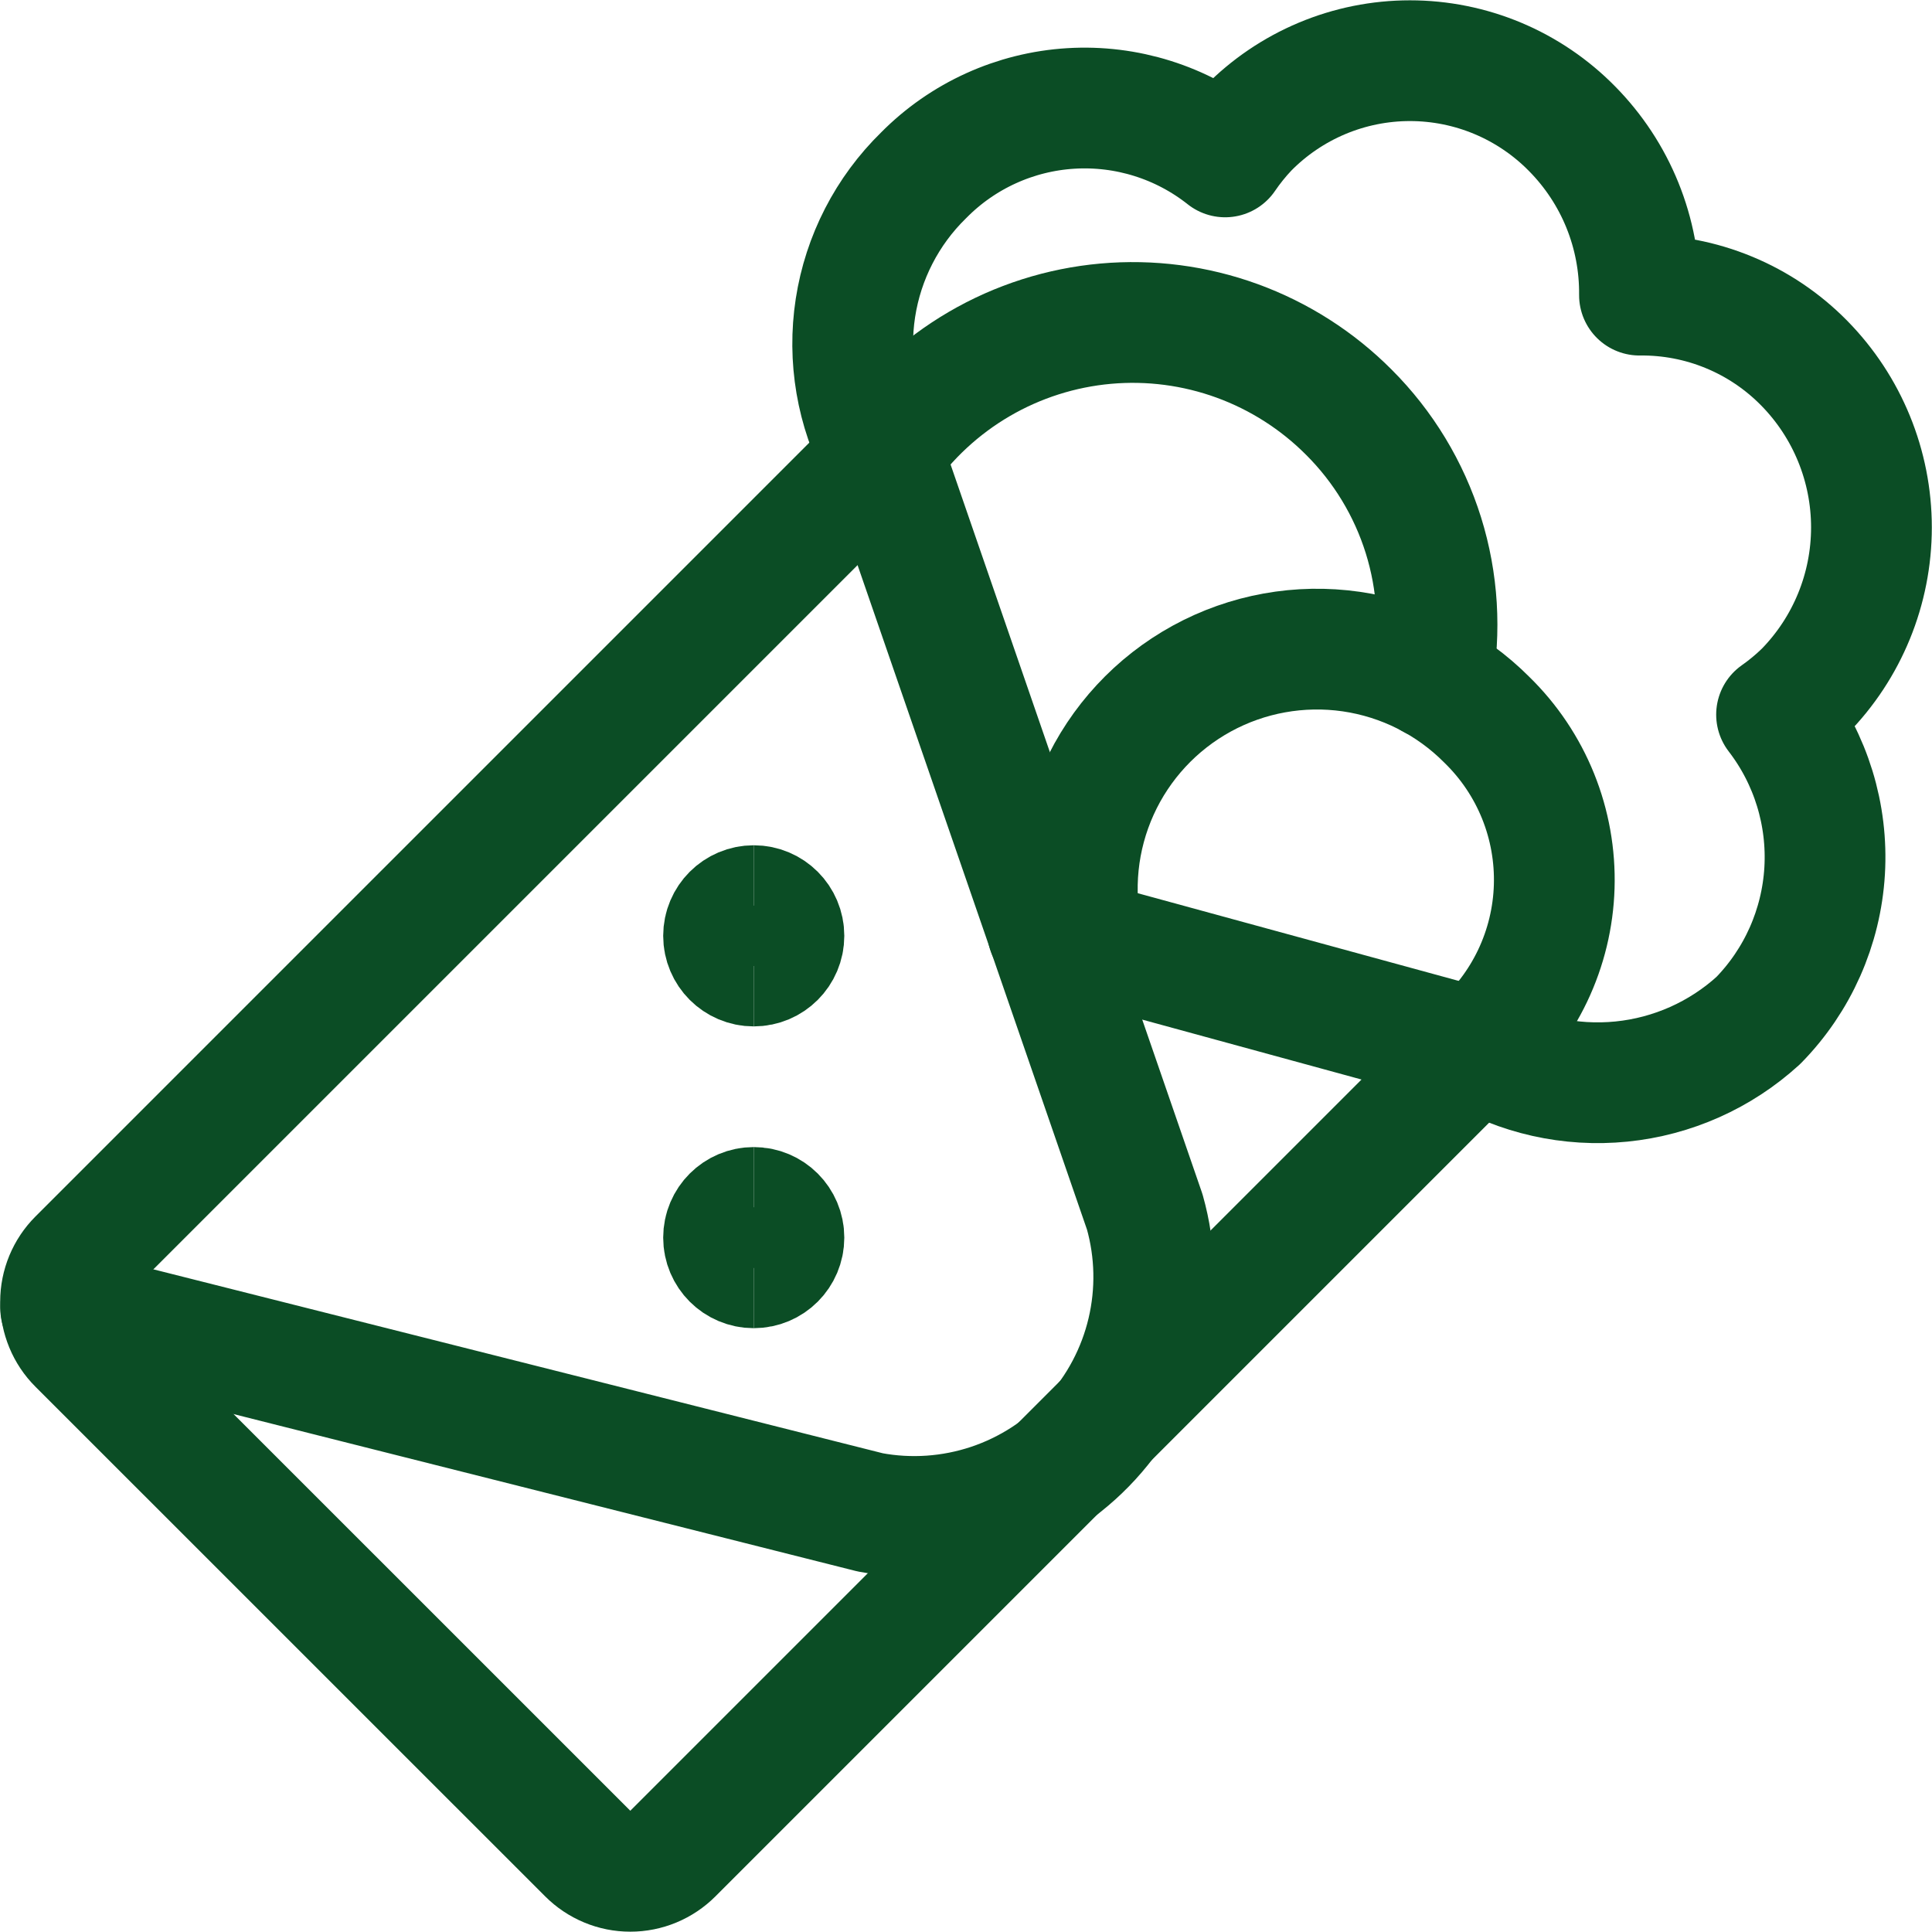
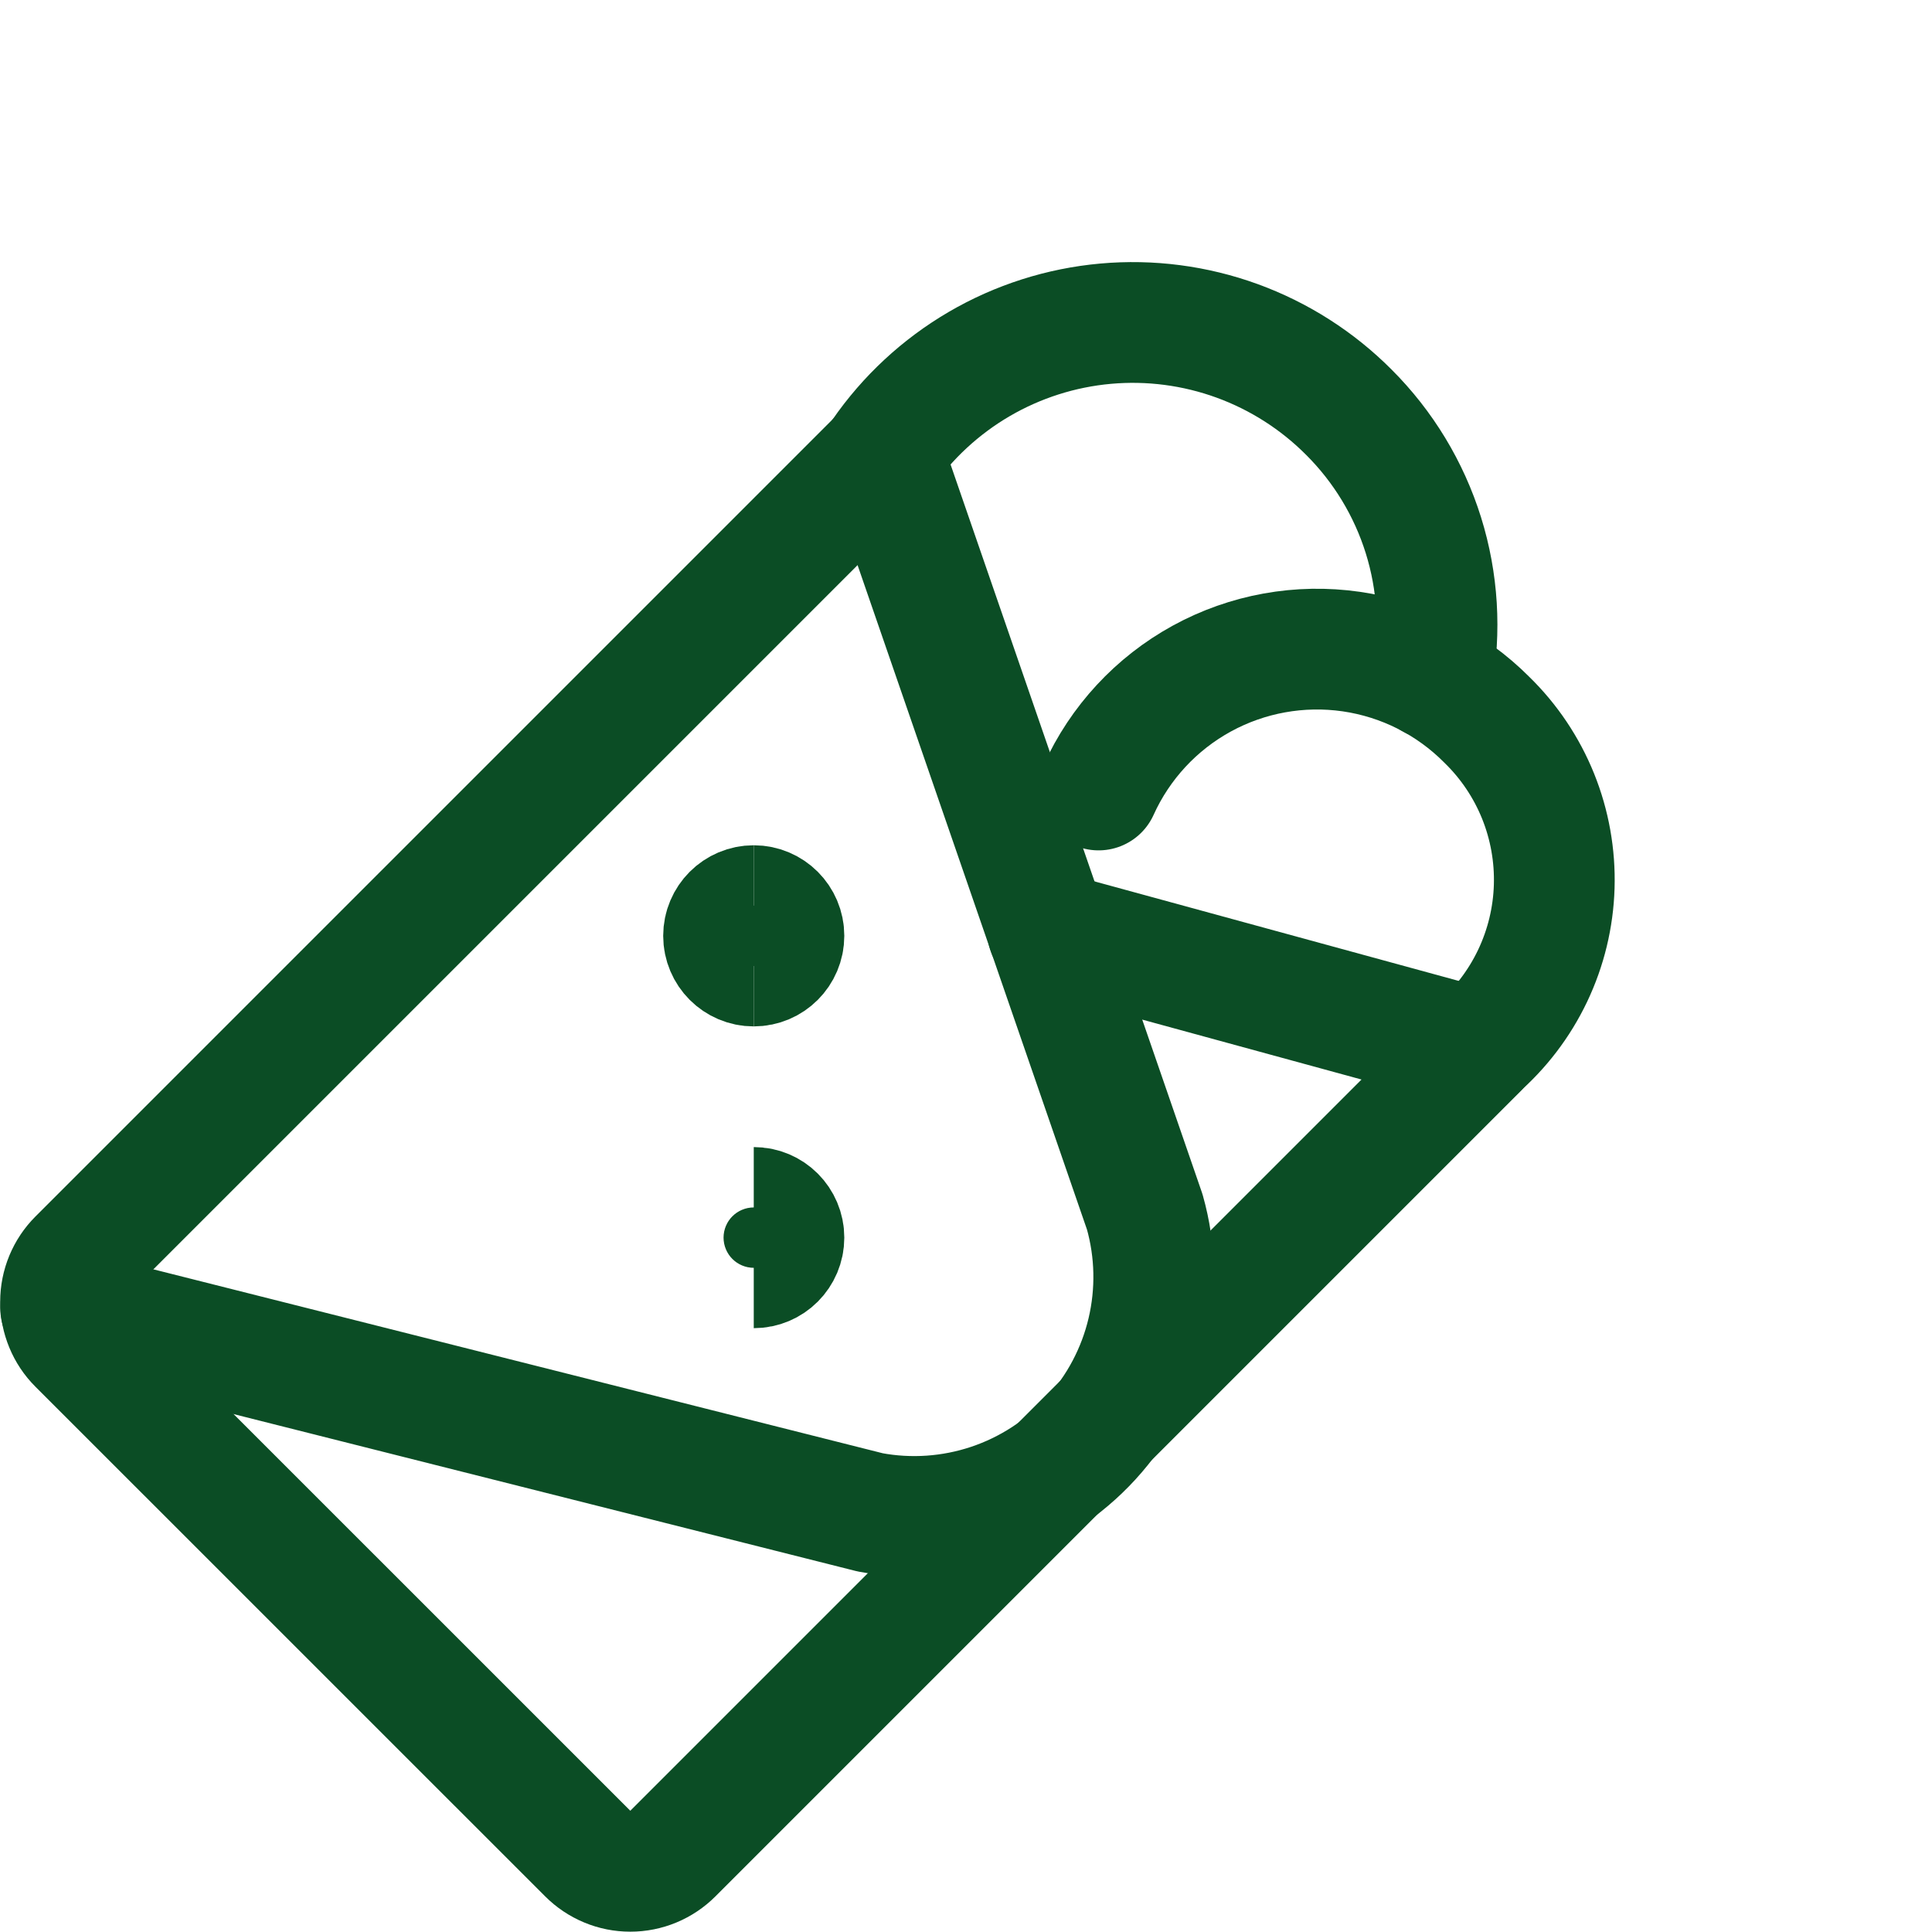
<svg xmlns="http://www.w3.org/2000/svg" width="70" height="70" viewBox="0 0 70 70" fill="none">
  <g>
-     <path d="M53.448 38.002C55.041 38.956 56.899 39.372 58.747 39.187C60.595 39.002 62.334 38.226 63.706 36.975C65.135 35.518 65.988 33.594 66.11 31.558C66.231 29.521 65.613 27.509 64.368 25.892C64.724 25.642 65.059 25.364 65.371 25.061C66.932 23.473 67.806 21.336 67.806 19.109C67.806 16.883 66.932 14.746 65.371 13.158C64.593 12.366 63.664 11.739 62.638 11.316C61.612 10.892 60.511 10.681 59.401 10.693C59.412 9.577 59.202 8.47 58.783 7.435C58.364 6.4 57.744 5.459 56.959 4.664C56.193 3.884 55.279 3.264 54.27 2.84C53.262 2.417 52.179 2.199 51.085 2.199C49.991 2.199 48.908 2.417 47.9 2.84C46.891 3.264 45.977 3.884 45.211 4.664C44.91 4.982 44.635 5.324 44.389 5.685C42.805 4.431 40.814 3.806 38.798 3.929C36.782 4.052 34.882 4.915 33.463 6.353C32.142 7.644 31.276 9.329 30.994 11.155C30.713 12.98 31.031 14.848 31.902 16.477" stroke="#0B4D25" stroke-width="4.375" stroke-linecap="round" stroke-linejoin="round" />
    <path d="M31.998 16.456L41.477 43.911C41.878 45.332 41.909 46.831 41.569 48.268C41.229 49.704 40.527 51.03 39.532 52.12C38.536 53.21 37.278 54.028 35.879 54.496C34.479 54.964 32.982 55.068 31.531 54.796L2.198 47.399" stroke="#0B4D25" stroke-width="4.375" stroke-linecap="round" stroke-linejoin="round" />
    <path d="M31.998 16.456L2.831 45.623C2.629 45.825 2.469 46.065 2.36 46.328C2.251 46.592 2.194 46.875 2.194 47.16C2.194 47.446 2.251 47.728 2.36 47.992C2.469 48.256 2.629 48.496 2.831 48.697L21.3 67.163C21.501 67.365 21.741 67.525 22.005 67.635C22.268 67.745 22.551 67.801 22.837 67.801C23.122 67.801 23.405 67.745 23.669 67.635C23.933 67.525 24.172 67.365 24.374 67.163L53.541 37.996L37.957 33.738" stroke="#0B4D25" stroke-width="4.375" stroke-linecap="round" stroke-linejoin="round" />
    <path d="M51.889 24.591C52.206 22.858 52.097 21.074 51.572 19.392C51.046 17.71 50.12 16.181 48.873 14.937C47.729 13.788 46.346 12.905 44.823 12.35C43.3 11.796 41.673 11.583 40.058 11.728C38.443 11.873 36.88 12.372 35.48 13.189C34.08 14.007 32.877 15.122 31.956 16.456" stroke="#0B4D25" stroke-width="4.375" stroke-linecap="round" stroke-linejoin="round" />
-     <path d="M53.51 38.002C54.359 37.27 55.046 36.369 55.529 35.356C56.011 34.344 56.278 33.243 56.312 32.122C56.346 31.001 56.147 29.885 55.728 28.846C55.308 27.806 54.677 26.865 53.874 26.082C52.547 24.746 50.822 23.878 48.959 23.608C47.096 23.339 45.195 23.682 43.544 24.586C41.893 25.491 40.58 26.907 39.804 28.623C39.028 30.338 38.831 32.259 39.242 34.096" stroke="#0B4D25" stroke-width="4.375" stroke-linecap="round" stroke-linejoin="round" />
+     <path d="M53.51 38.002C54.359 37.27 55.046 36.369 55.529 35.356C56.011 34.344 56.278 33.243 56.312 32.122C56.346 31.001 56.147 29.885 55.728 28.846C55.308 27.806 54.677 26.865 53.874 26.082C52.547 24.746 50.822 23.878 48.959 23.608C47.096 23.339 45.195 23.682 43.544 24.586C41.893 25.491 40.58 26.907 39.804 28.623" stroke="#0B4D25" stroke-width="4.375" stroke-linecap="round" stroke-linejoin="round" />
    <path d="M27.31 35.001C26.706 35.001 26.216 34.511 26.216 33.907C26.216 33.303 26.706 32.813 27.31 32.813" stroke="#0B4D25" stroke-width="4.375" />
    <path d="M27.31 35.001C27.914 35.001 28.403 34.511 28.403 33.907C28.403 33.303 27.914 32.813 27.31 32.813" stroke="#0B4D25" stroke-width="4.375" />
-     <path d="M27.31 45.935C26.706 45.935 26.216 45.446 26.216 44.841C26.216 44.237 26.706 43.748 27.31 43.748" stroke="#0B4D25" stroke-width="4.375" />
    <path d="M27.31 45.935C27.914 45.935 28.403 45.446 28.403 44.841C28.403 44.237 27.914 43.748 27.31 43.748" stroke="#0B4D25" stroke-width="4.375" />
  </g>
  <defs>
    <clipPath id="clip0_2_17">
-       <rect width="70" height="70" fill="white" />
-     </clipPath>
+       </clipPath>
  </defs>
</svg>